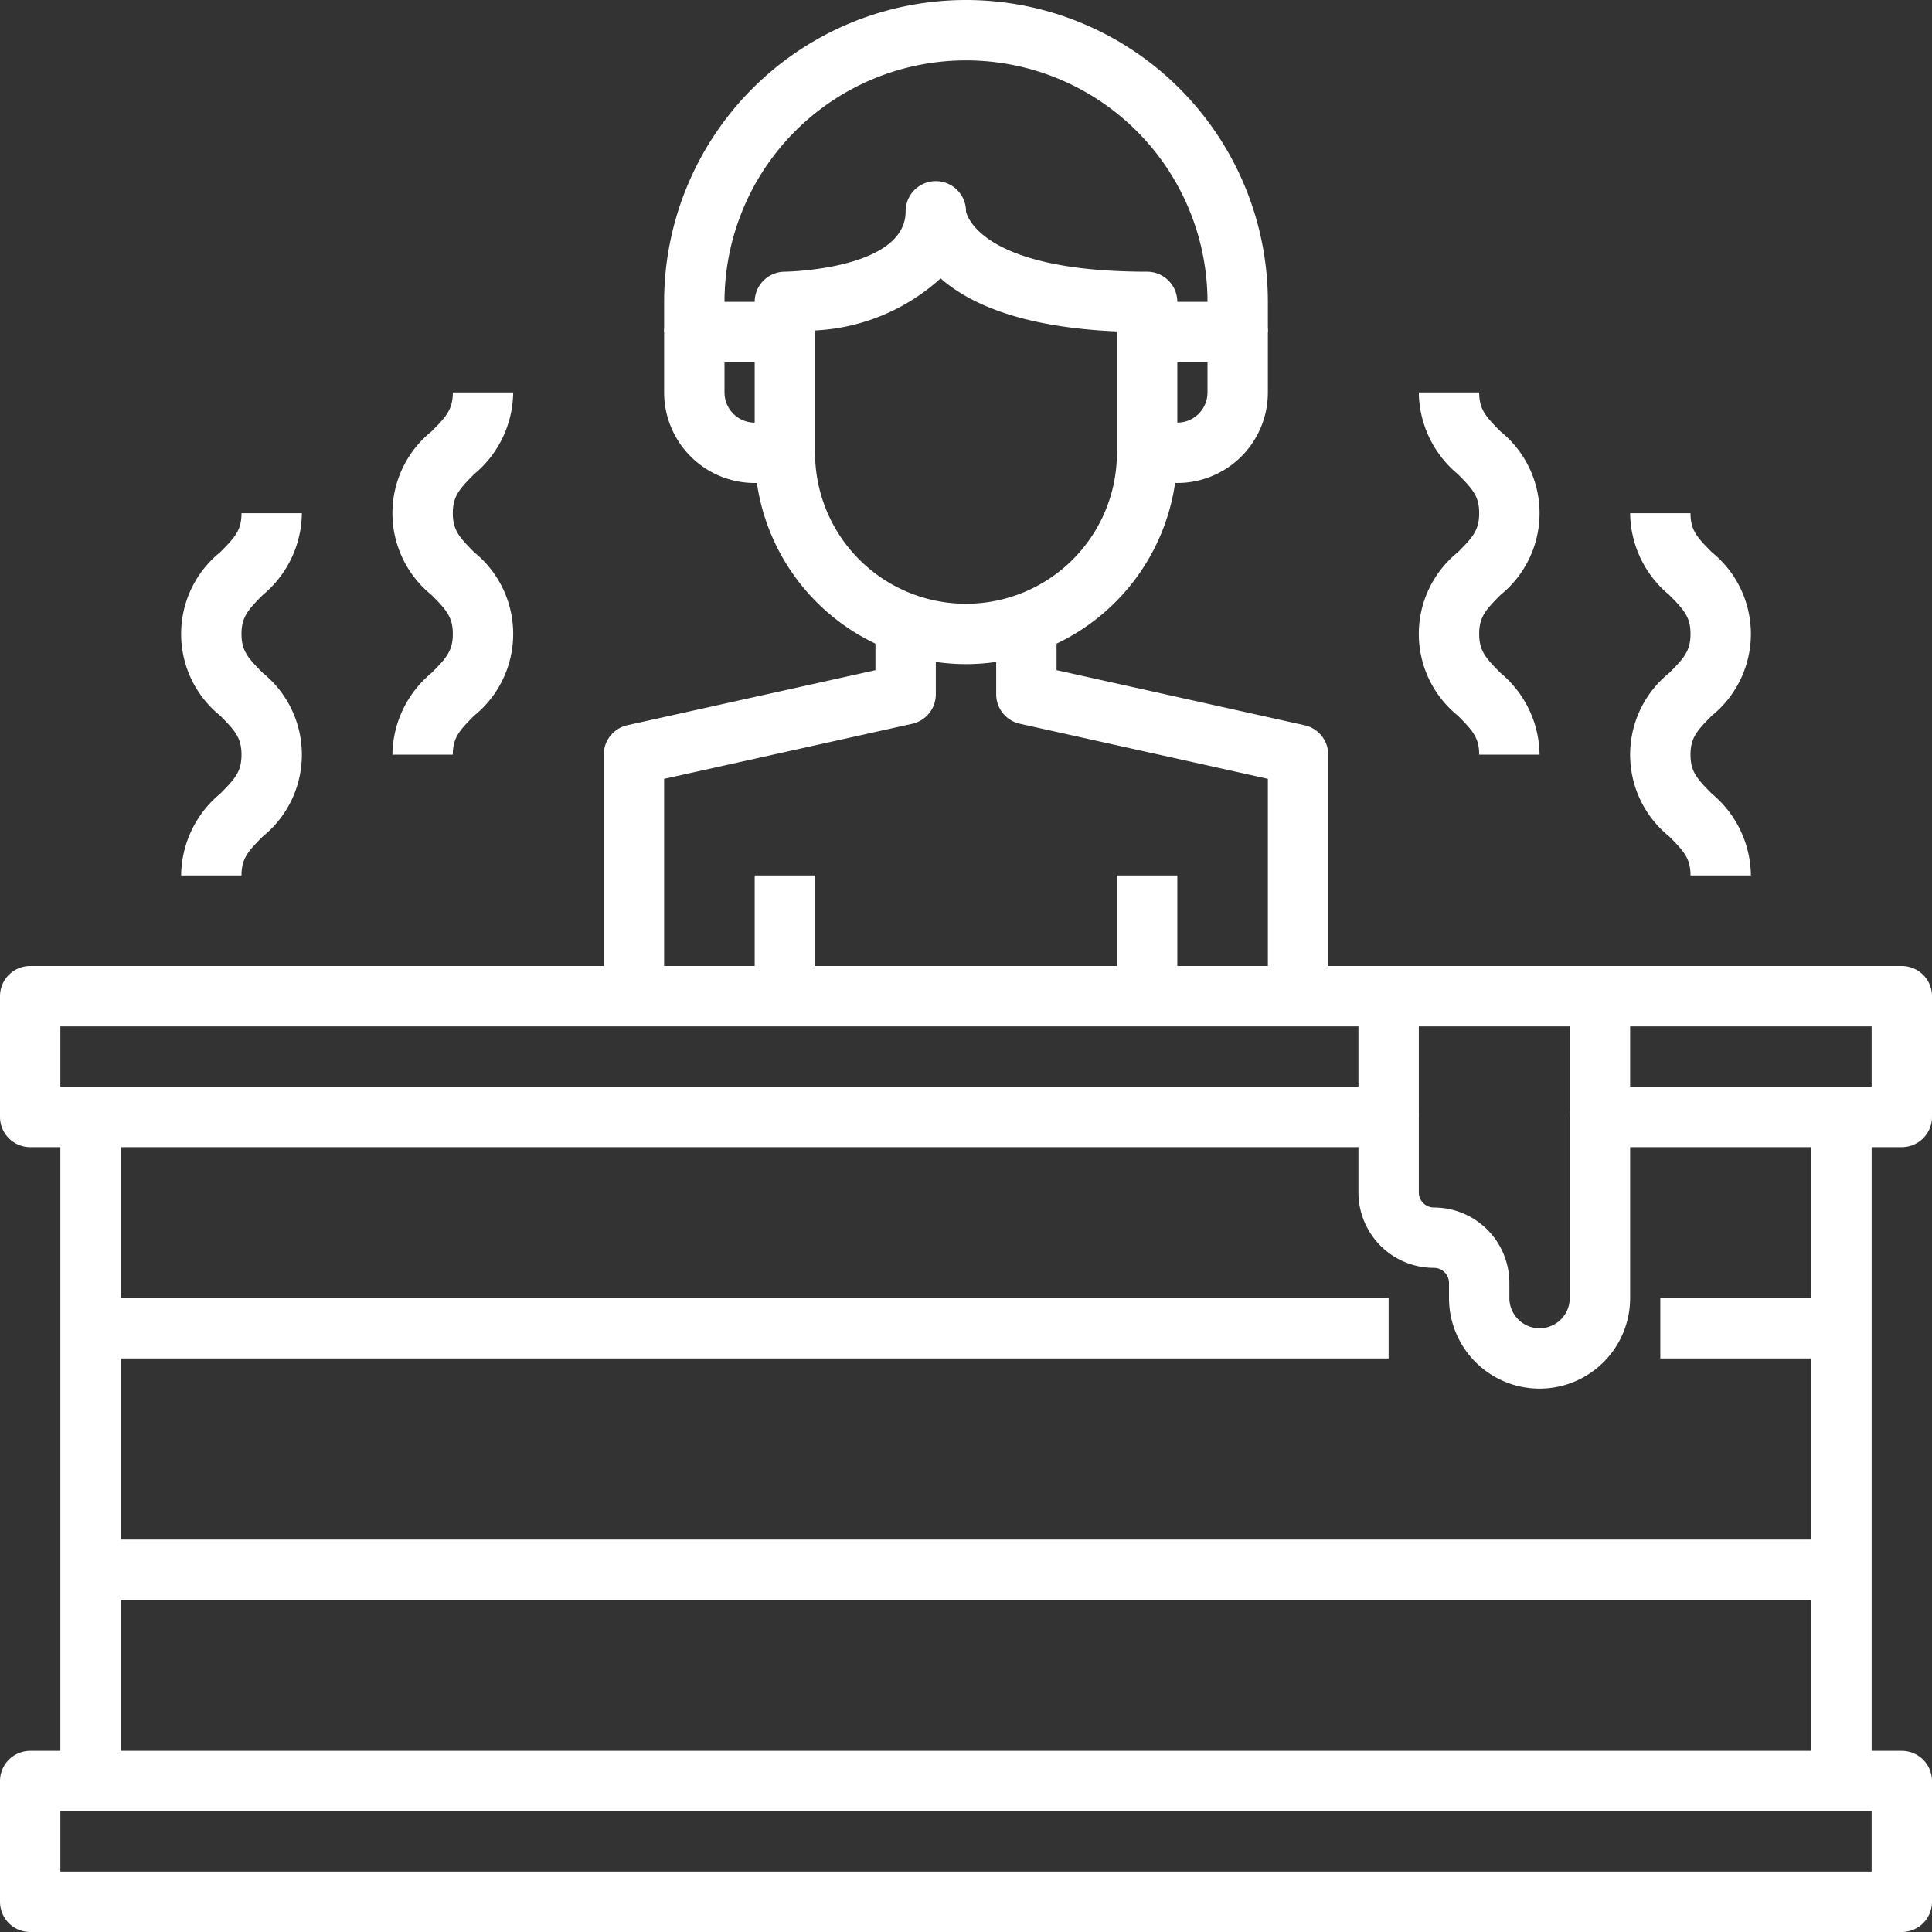
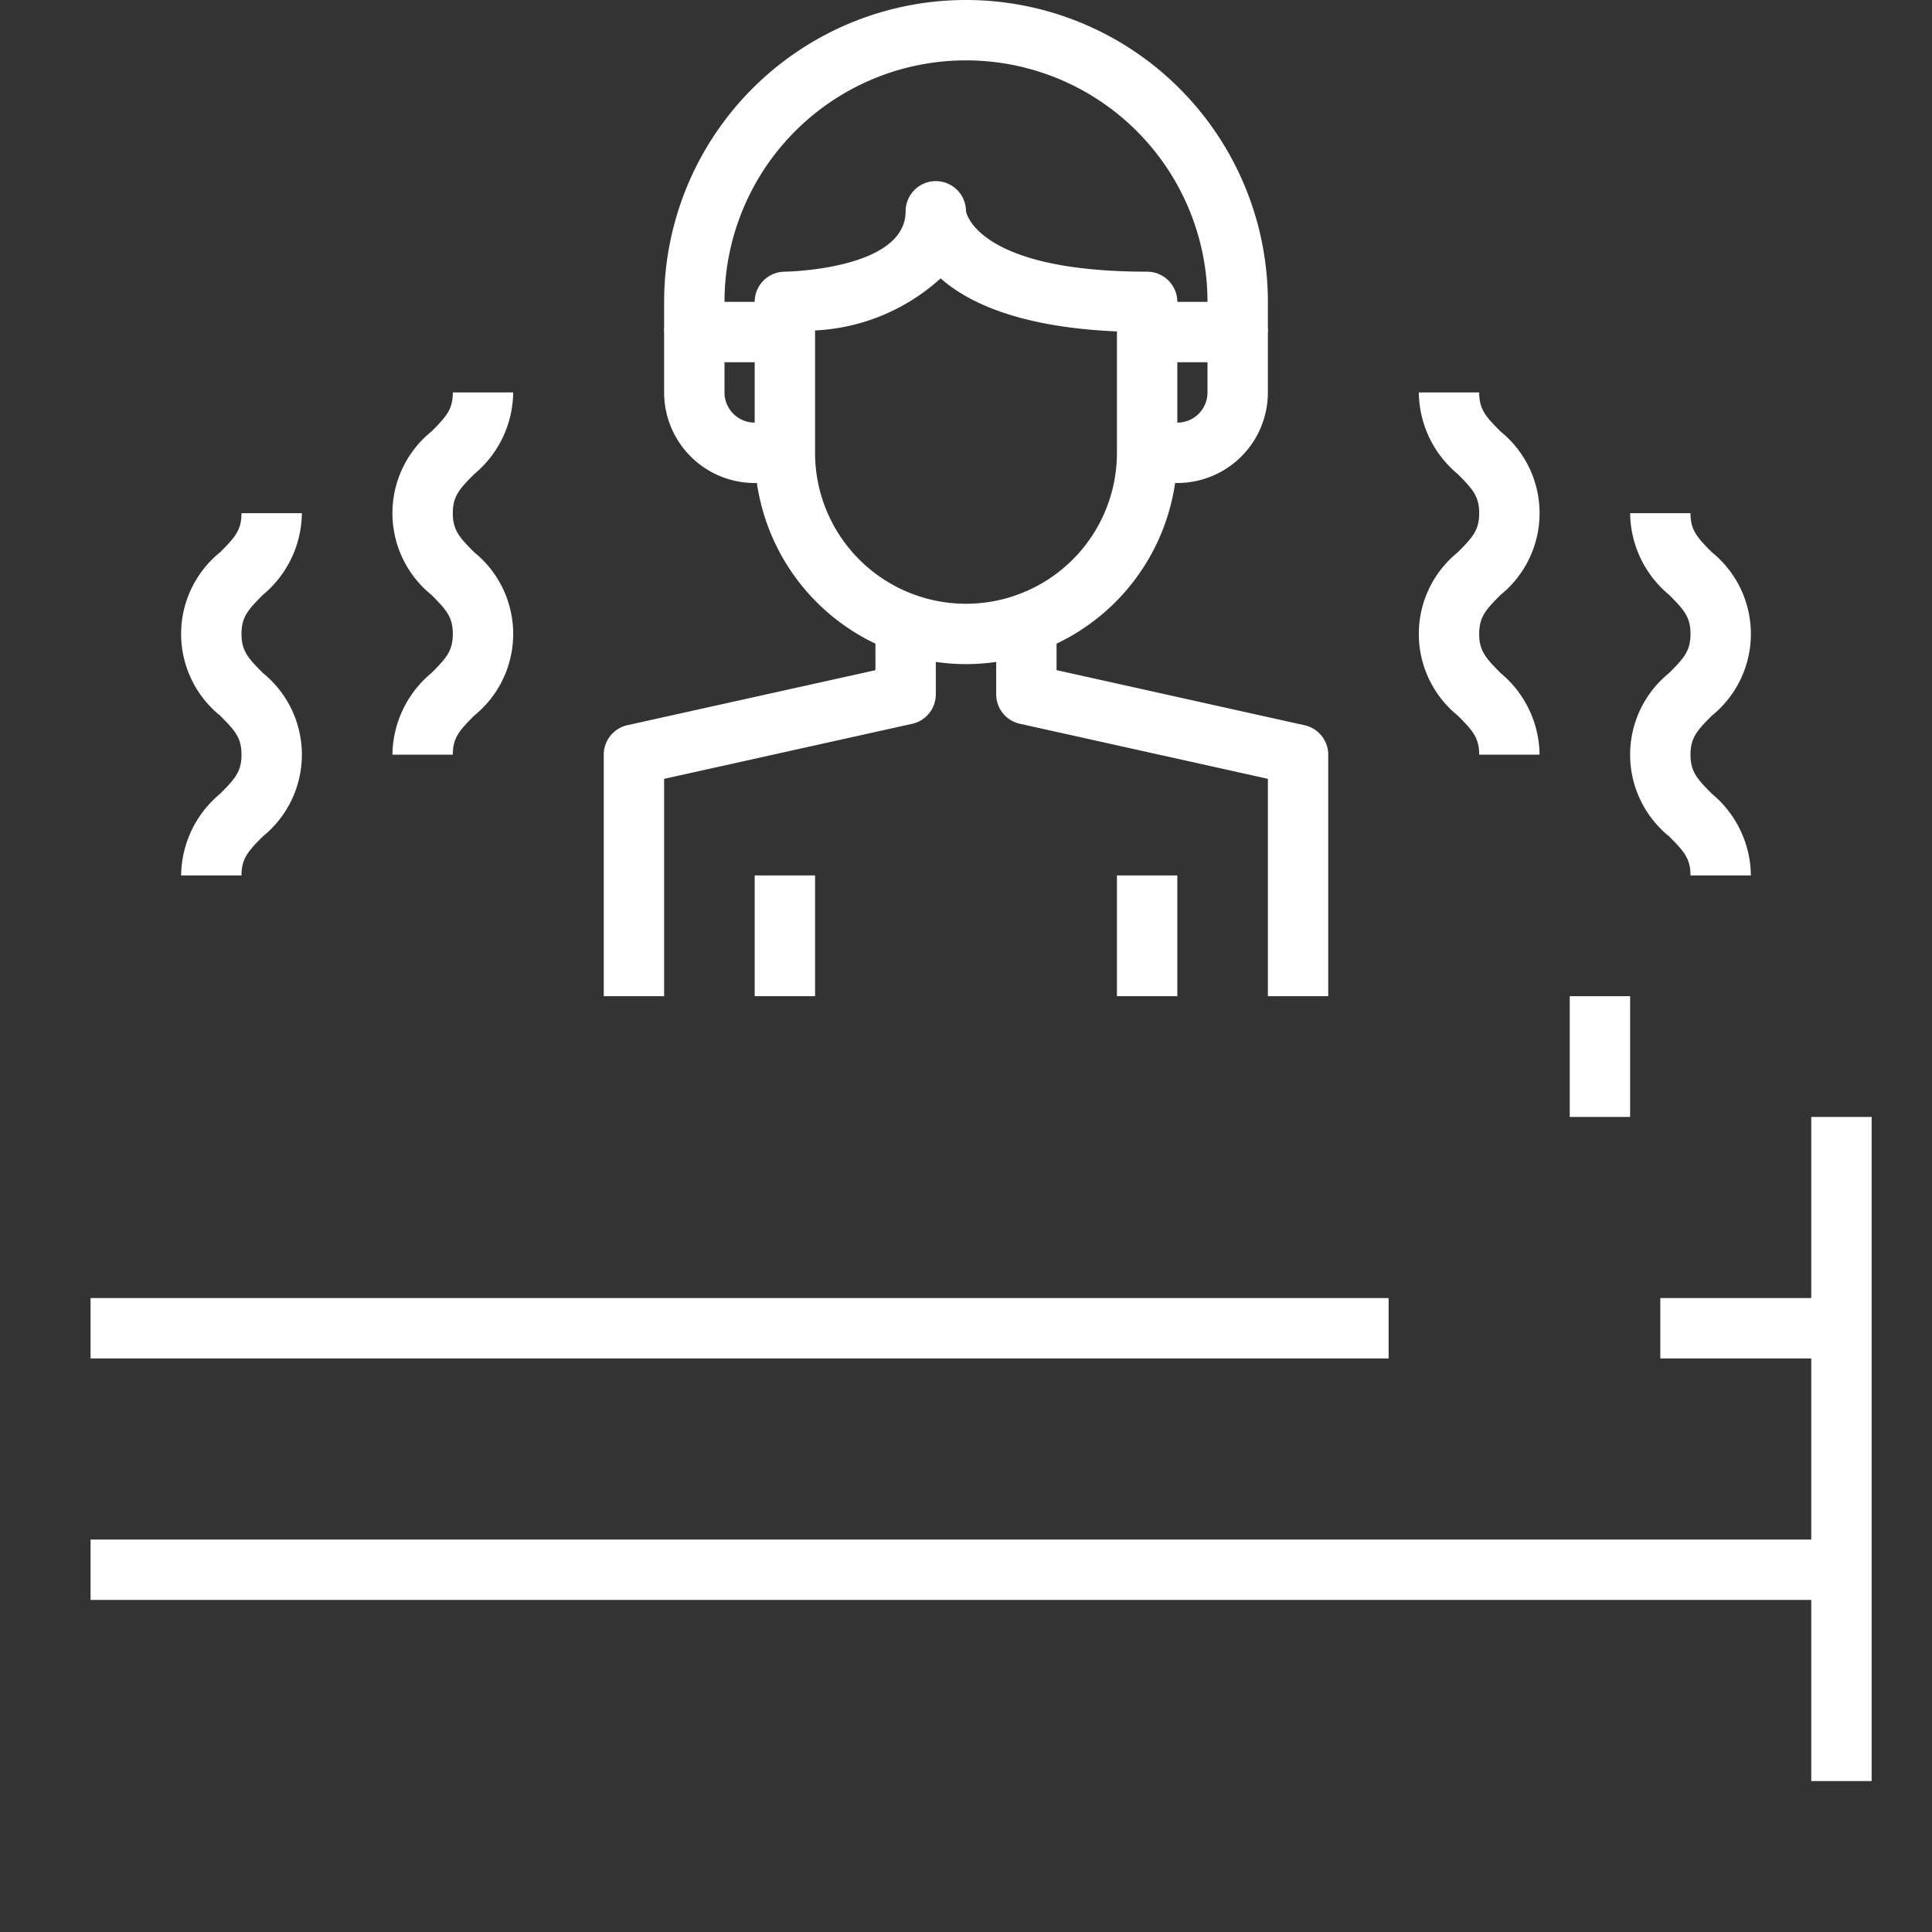
<svg xmlns="http://www.w3.org/2000/svg" version="1.1" width="512" height="512" x="0" y="0" viewBox="0 0 64 64" style="enable-background:new 0 0 512 512" xml:space="preserve" class="">
  <rect x="0" y="0" width="64" height="64" fill="#333333" stroke="none" />
  <g>
    <g id="_21-Jacuzzi" data-name="21-Jacuzzi">
-       <path d="m51 46a3 3 0 0 1 -3-3v-.5a.5.5 0 0 0 -.5-.5 2.5 2.5 0 0 1 -2.5-2.5v-1.5h-44a1 1 0 0 1 -1-1v-4a1 1 0 0 1 1-1h62a1 1 0 0 1 1 1v4a1 1 0 0 1 -1 1h-9v5a3 3 0 0 1 -3 3zm-49-10h44a1 1 0 0 1 1 1v2.5a.5.5 0 0 0 .5.5 2.5 2.5 0 0 1 2.5 2.5v.5a1 1 0 0 0 2 0v-6a1 1 0 0 1 1-1h9v-2h-60z" fill="#ffffff" data-original="#000000" class="" />
-       <path d="m63 64h-62a1 1 0 0 1 -1-1v-4a1 1 0 0 1 1-1h62a1 1 0 0 1 1 1v4a1 1 0 0 1 -1 1zm-61-2h60v-2h-60z" fill="#ffffff" data-original="#000000" class="" />
-       <path d="m2 37h2v22h-2z" fill="#ffffff" data-original="#000000" class="" />
      <path d="m60 37h2v22h-2z" fill="#ffffff" data-original="#000000" class="" />
      <path d="m32 22a7.008 7.008 0 0 1 -7-7v-5a1 1 0 0 1 1-1c.04 0 4-.066 4-2a1 1 0 0 1 2 0s.316 2 6 2a1 1 0 0 1 1 1v5a7.008 7.008 0 0 1 -7 7zm-5-11.053v4.053a5 5 0 0 0 10 0v-4.021c-3.154-.136-4.889-.919-5.841-1.758a6.662 6.662 0 0 1 -4.159 1.726z" fill="#ffffff" data-original="#000000" class="" />
      <path d="m42 11h-2v-1a8 8 0 0 0 -16 0v1h-2v-1a10 10 0 0 1 20 0z" fill="#ffffff" data-original="#000000" class="" />
      <path d="m39 16h-1v-2h1a1 1 0 0 0 1-1v-1h-2v-2h3a1 1 0 0 1 1 1v2a3 3 0 0 1 -3 3z" fill="#ffffff" data-original="#000000" class="" />
      <path d="m26 16h-1a3 3 0 0 1 -3-3v-2a1 1 0 0 1 1-1h3v2h-2v1a1 1 0 0 0 1 1h1z" fill="#ffffff" data-original="#000000" class="" />
      <path d="m22 33h-2v-8a1 1 0 0 1 .783-.977l8.217-1.823v-2.2h2v3a1 1 0 0 1 -.783.977l-8.217 1.823z" fill="#ffffff" data-original="#000000" class="" />
      <path d="m44 33h-2v-7.2l-8.217-1.825a1 1 0 0 1 -.783-.975v-3h2v2.2l8.217 1.825a1 1 0 0 1 .783.975z" fill="#ffffff" data-original="#000000" class="" />
      <path d="m25 29h2v4h-2z" fill="#ffffff" data-original="#000000" class="" />
      <path d="m37 29h2v4h-2z" fill="#ffffff" data-original="#000000" class="" />
-       <path d="m45 33h2v4h-2z" fill="#ffffff" data-original="#000000" class="" />
      <path d="m52 33h2v4h-2z" fill="#ffffff" data-original="#000000" class="" />
      <path d="m3 51h58v2h-58z" fill="#ffffff" data-original="#000000" class="" />
      <path d="m3 43h43v2h-43z" fill="#ffffff" data-original="#000000" class="" />
      <path d="m55 43h6v2h-6z" fill="#ffffff" data-original="#000000" class="" />
      <path d="m51 25h-2c0-.562-.217-.8-.707-1.293a3.48 3.48 0 0 1 0-5.414c.49-.49.707-.731.707-1.293s-.217-.8-.707-1.293a3.564 3.564 0 0 1 -1.293-2.707h2c0 .562.217.8.707 1.293a3.48 3.48 0 0 1 0 5.414c-.49.493-.707.731-.707 1.293s.217.8.707 1.293a3.564 3.564 0 0 1 1.293 2.707z" fill="#ffffff" data-original="#000000" class="" />
      <path d="m58 29h-2c0-.562-.217-.8-.707-1.293a3.48 3.48 0 0 1 0-5.414c.49-.49.707-.731.707-1.293s-.217-.8-.707-1.293a3.564 3.564 0 0 1 -1.293-2.707h2c0 .562.217.8.707 1.293a3.48 3.48 0 0 1 0 5.414c-.49.493-.707.731-.707 1.293s.217.8.707 1.293a3.564 3.564 0 0 1 1.293 2.707z" fill="#ffffff" data-original="#000000" class="" />
      <path d="m15 25h-2a3.564 3.564 0 0 1 1.293-2.707c.49-.49.707-.731.707-1.293s-.217-.8-.707-1.293a3.48 3.48 0 0 1 0-5.414c.49-.49.707-.731.707-1.293h2a3.564 3.564 0 0 1 -1.293 2.707c-.49.493-.707.731-.707 1.293s.217.8.707 1.293a3.48 3.48 0 0 1 0 5.414c-.49.493-.707.731-.707 1.293z" fill="#ffffff" data-original="#000000" class="" />
      <path d="m8 29h-2a3.564 3.564 0 0 1 1.293-2.707c.49-.493.707-.731.707-1.293s-.217-.8-.707-1.293a3.48 3.48 0 0 1 0-5.414c.49-.493.707-.731.707-1.293h2a3.564 3.564 0 0 1 -1.293 2.707c-.49.493-.707.731-.707 1.293s.217.8.707 1.293a3.48 3.48 0 0 1 0 5.414c-.49.493-.707.731-.707 1.293z" fill="#ffffff" data-original="#000000" class="" />
    </g>
  </g>
</svg>